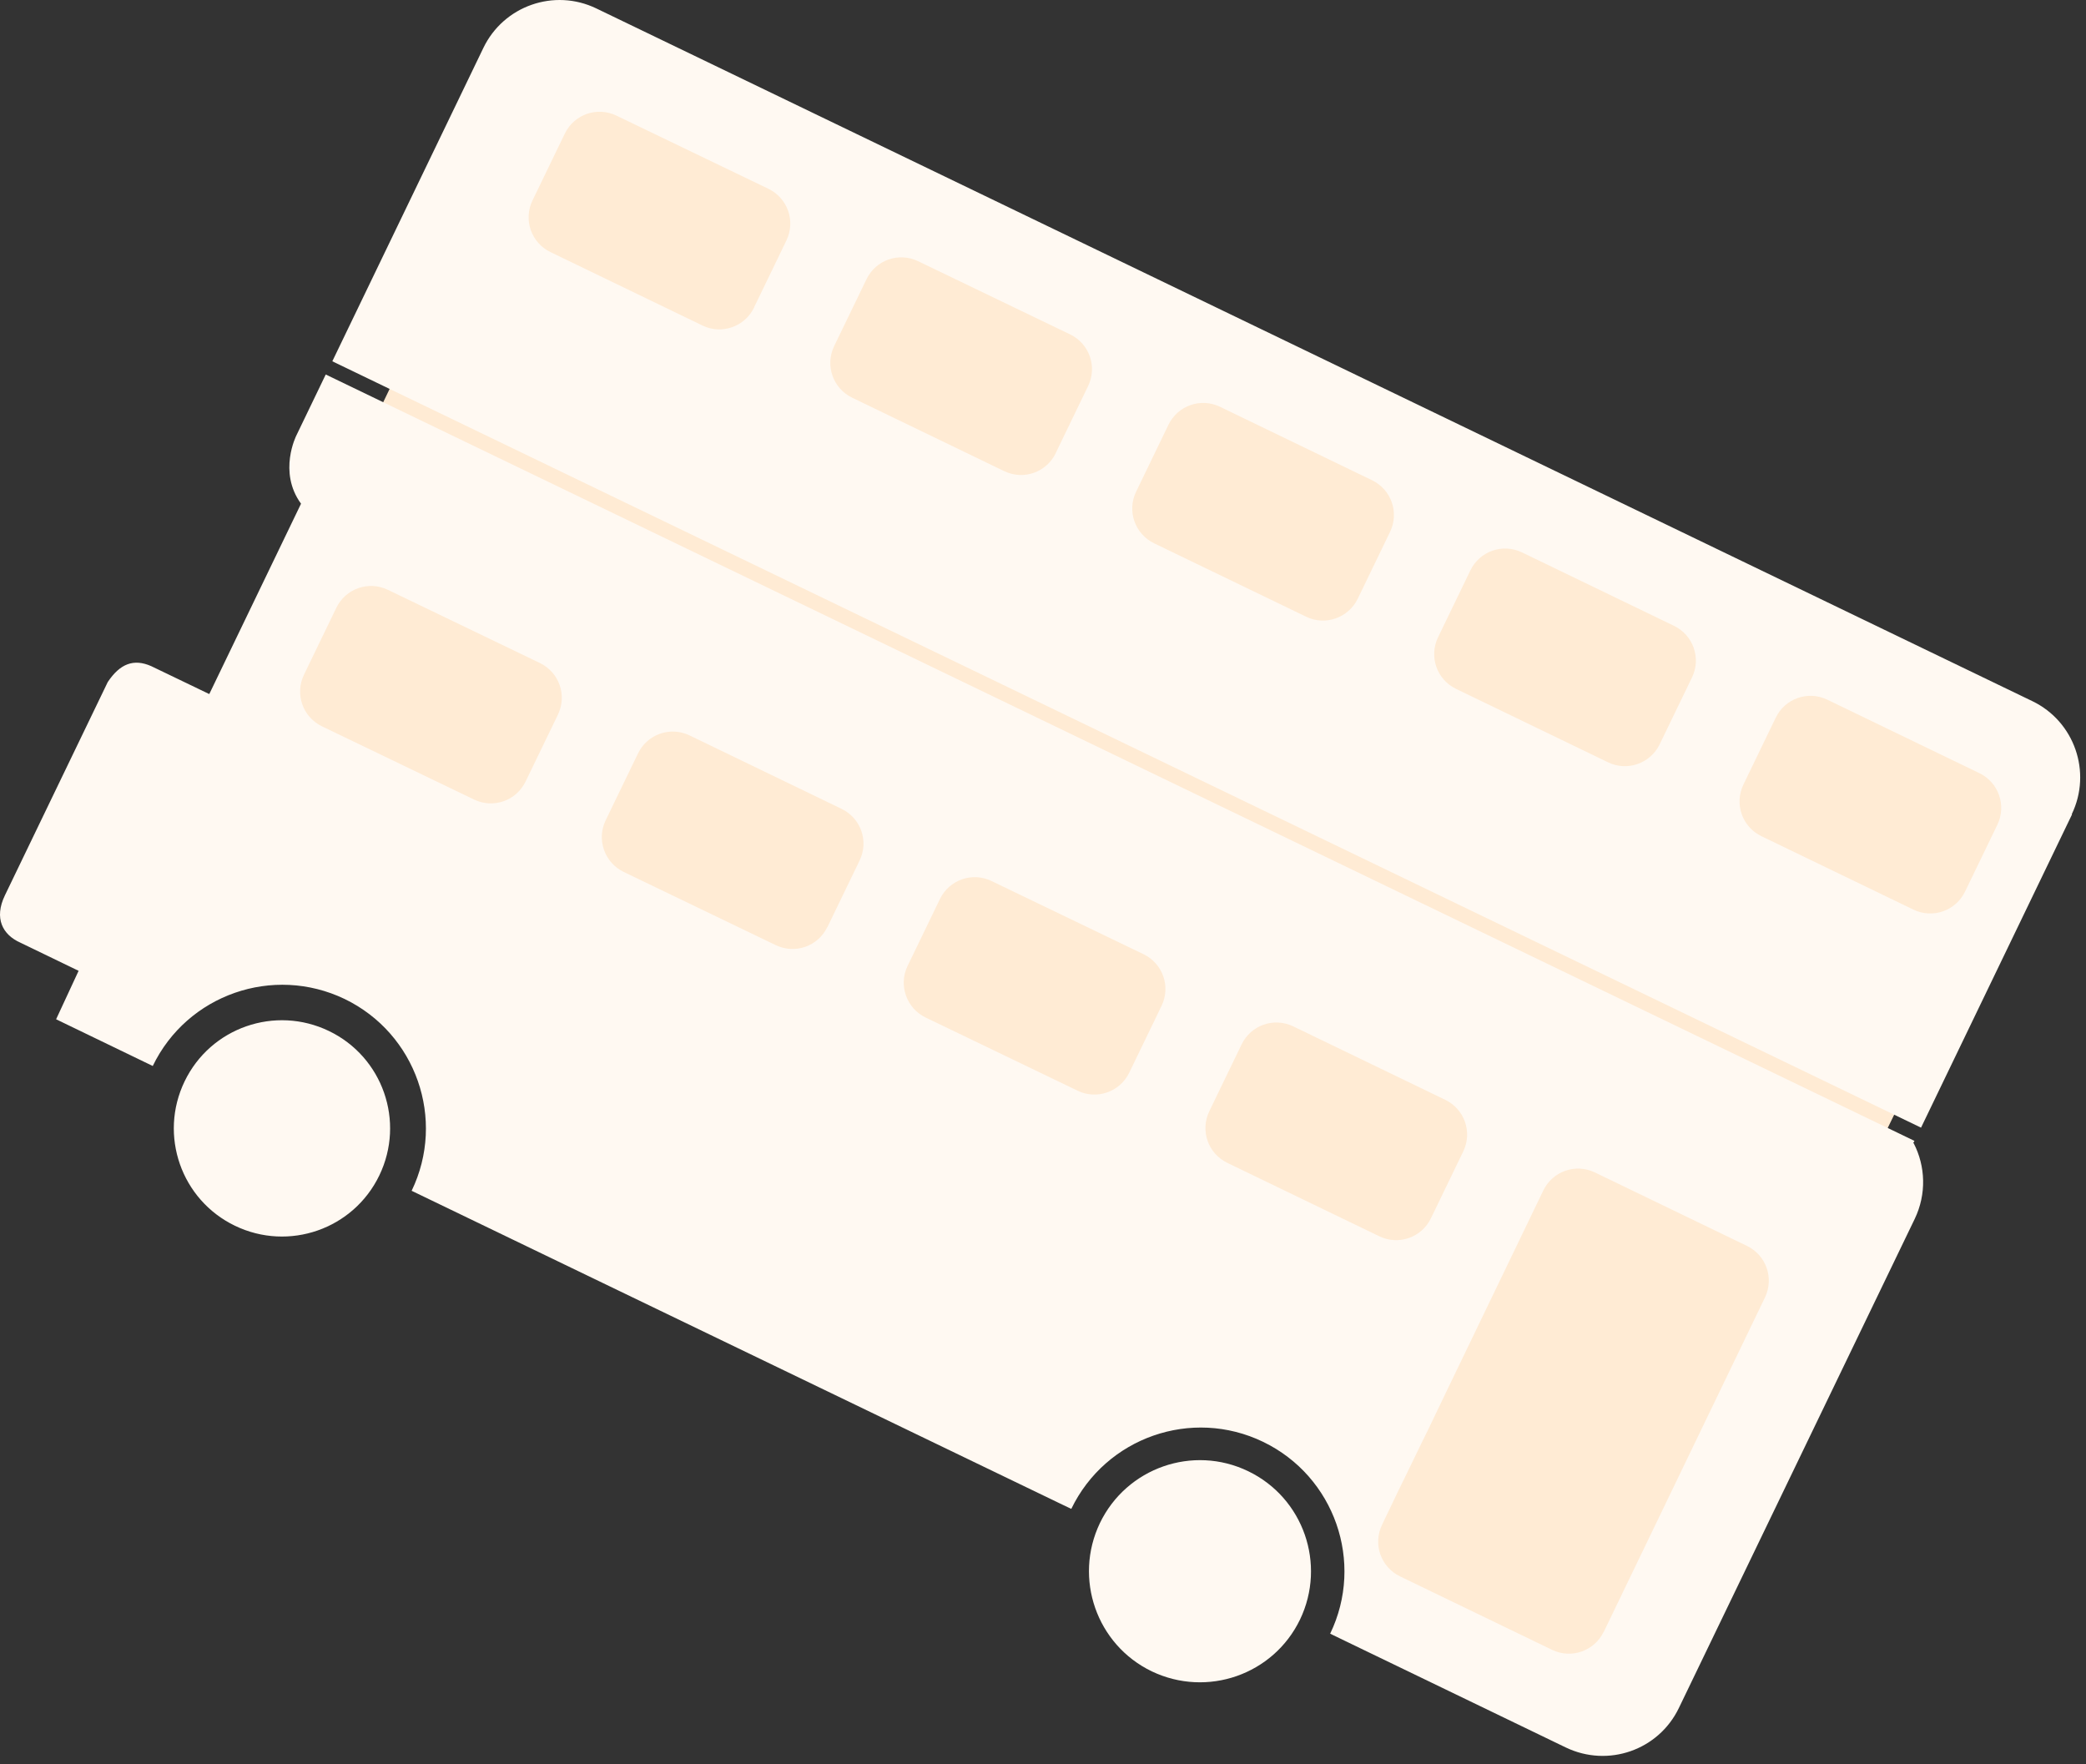
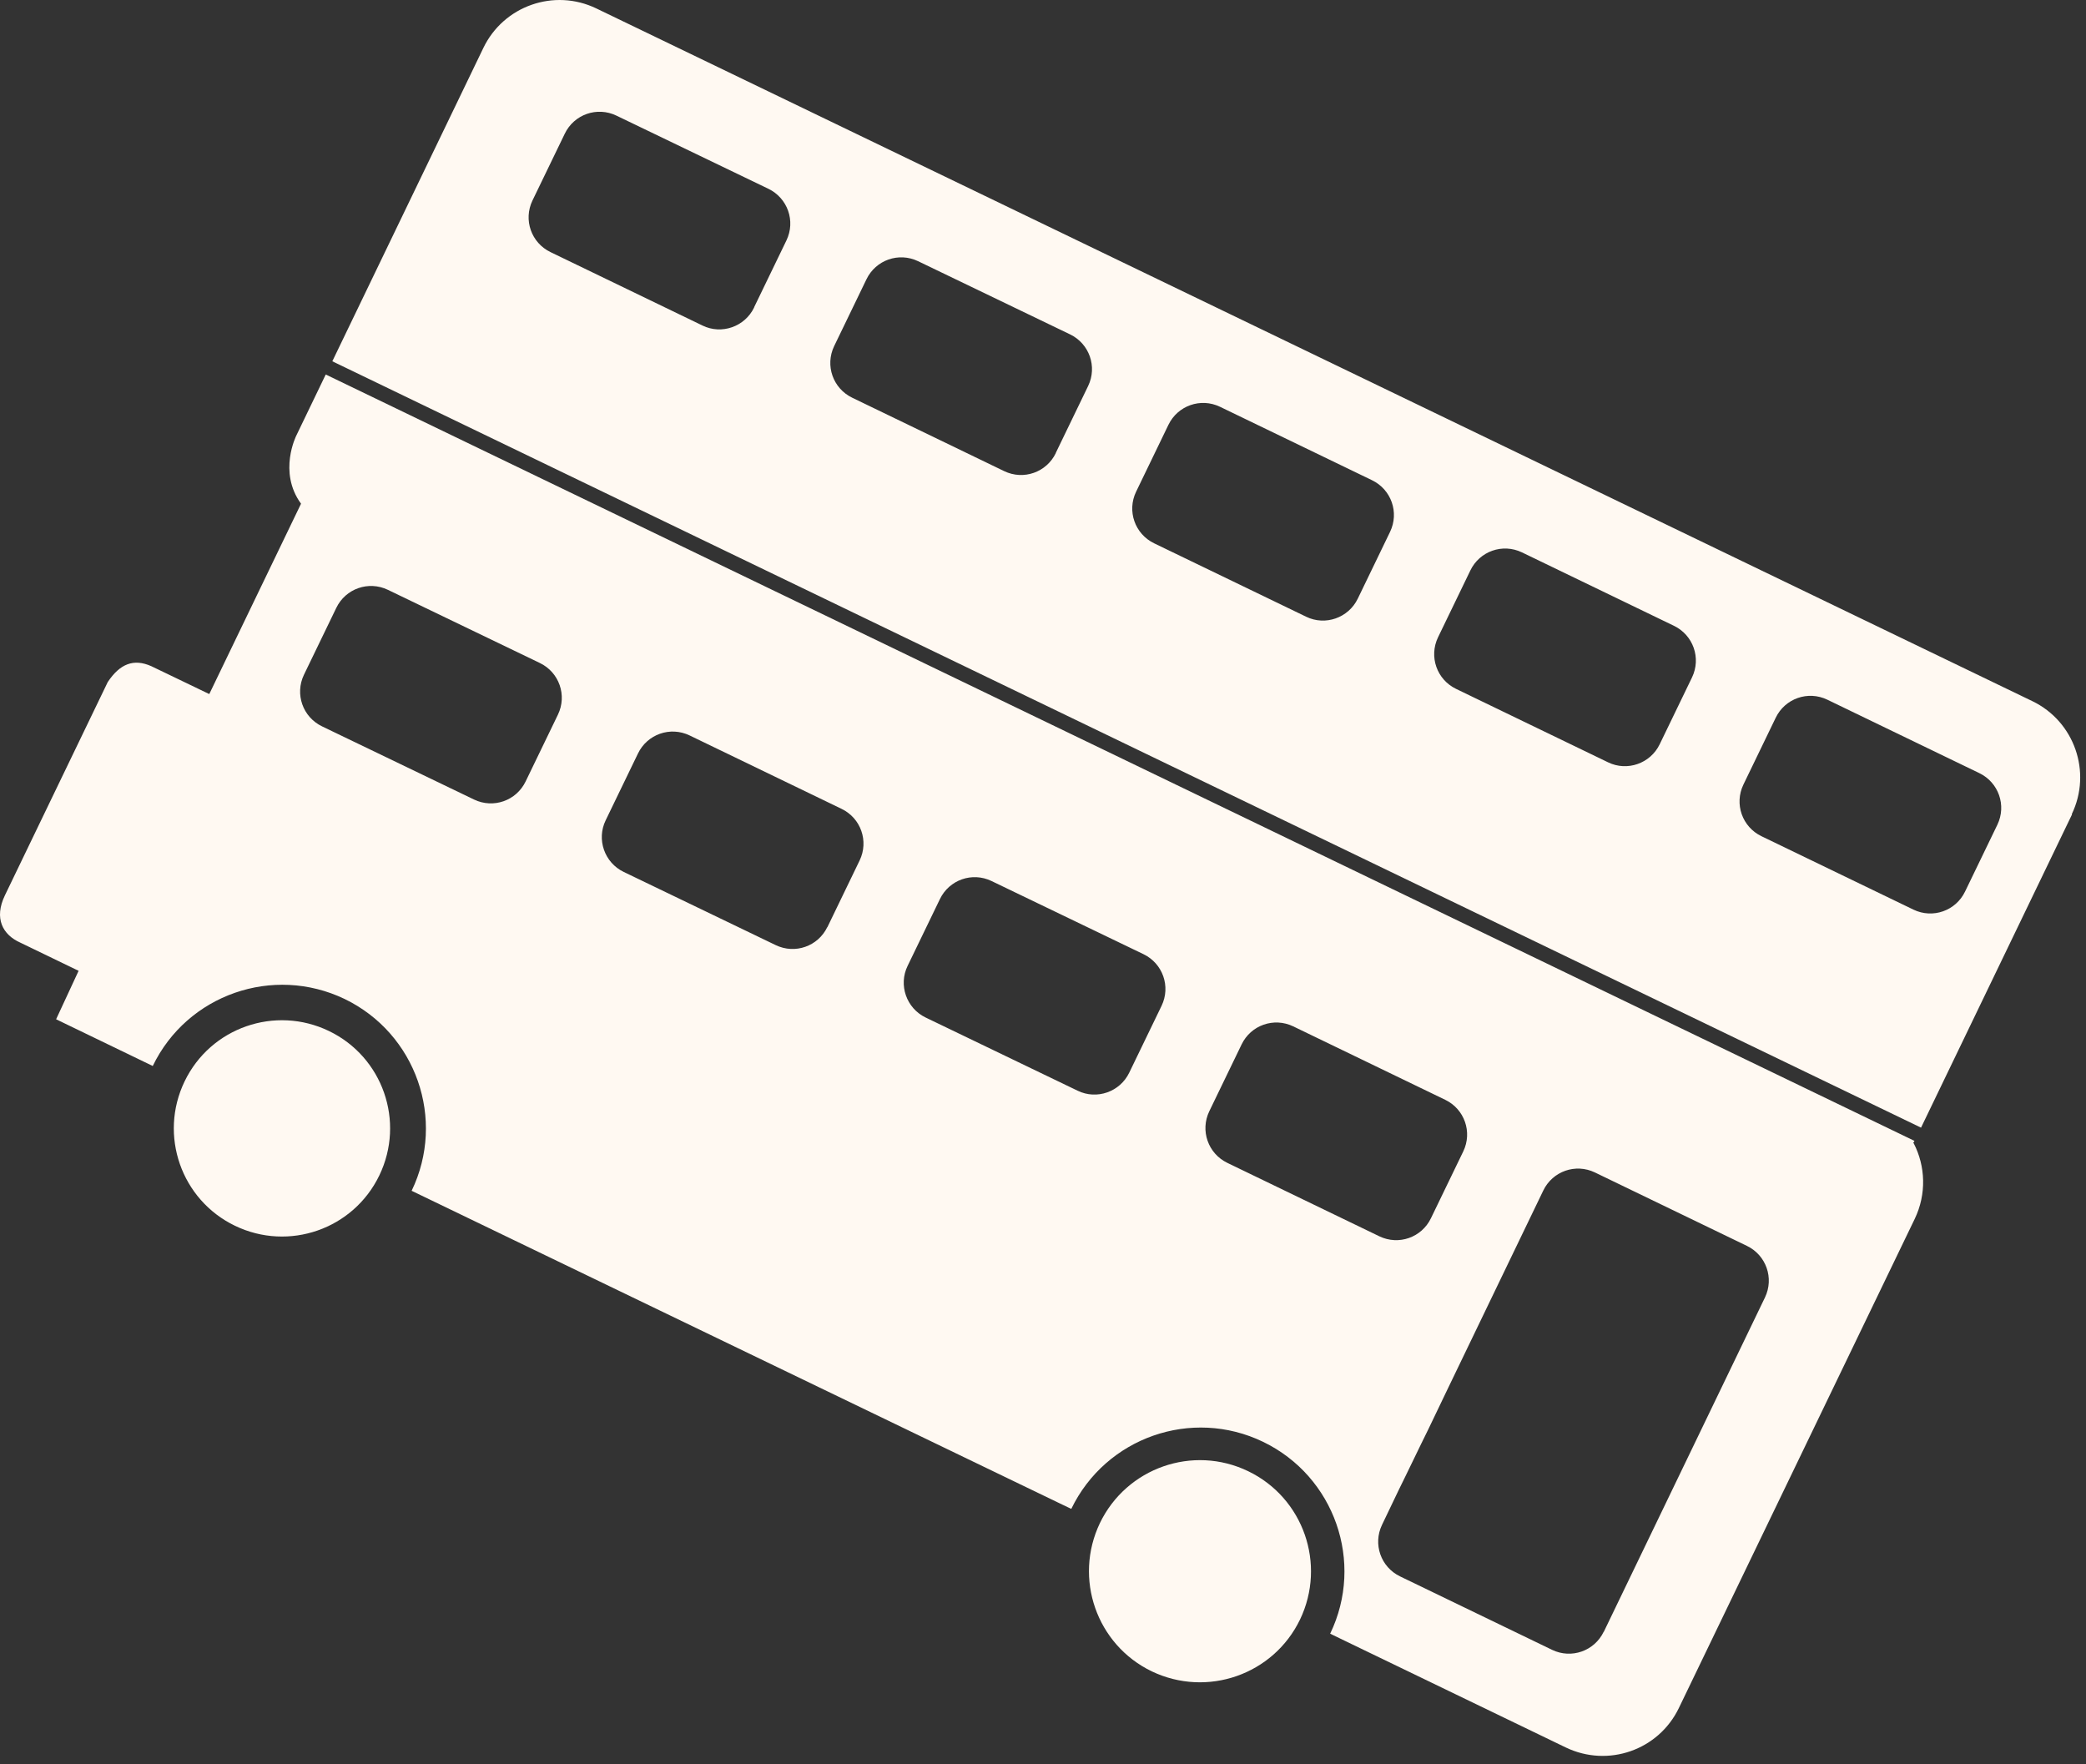
<svg xmlns="http://www.w3.org/2000/svg" width="136" height="115" viewBox="0 0 136 115" fill="none">
  <rect x="0" y="0" width="136" height="115" fill="#333333" stroke="none" />
-   <path fill-rule="evenodd" clip-rule="evenodd" d="M36.521 2.289L15.32 46.27L91.509 83.024L89.467 103.555L104.718 111.212L134.708 49.652L36.521 2.289Z" fill="#FFEBD4" />
  <path fill-rule="evenodd" clip-rule="evenodd" d="M135.072 53.081C136.396 50.337 135.247 47.035 132.503 45.711L38.879 0.55C36.135 -0.774 32.833 0.374 31.509 3.134L21.666 23.553L125.245 73.516L135.088 53.097L135.072 53.081ZM49.168 20.043C48.562 21.304 47.046 21.83 45.802 21.224L35.896 16.438C34.635 15.832 34.109 14.332 34.715 13.072L36.821 8.717C37.427 7.457 38.926 6.931 40.187 7.537L50.093 12.306C51.353 12.913 51.88 14.412 51.274 15.672L49.168 20.027V20.043ZM68.837 29.535C68.231 30.795 66.732 31.322 65.471 30.716L55.565 25.93C54.305 25.324 53.778 23.824 54.384 22.564L56.49 18.209C57.096 16.949 58.596 16.422 59.856 17.028L69.763 21.798C71.023 22.404 71.549 23.904 70.943 25.164L68.837 29.519V29.535ZM88.523 39.027C87.916 40.287 86.401 40.813 85.157 40.207L75.25 35.422C73.99 34.815 73.463 33.316 74.07 32.056L76.175 27.701C76.782 26.44 78.281 25.914 79.541 26.52L89.448 31.306C90.708 31.912 91.234 33.411 90.628 34.672L88.523 39.027ZM108.208 48.518C107.602 49.779 106.086 50.305 104.842 49.699L94.935 44.913C93.675 44.307 93.149 42.807 93.755 41.547L95.861 37.192C96.467 35.932 97.966 35.406 99.227 36.012L109.133 40.797C110.393 41.404 110.92 42.903 110.314 44.163L108.208 48.518ZM128.116 58.122C127.51 59.382 126.011 59.908 124.75 59.302L114.844 54.517C113.584 53.91 113.057 52.411 113.664 51.151L115.769 46.796C116.375 45.535 117.875 45.009 119.135 45.615L129.042 50.401C130.302 51.007 130.828 52.507 130.222 53.767L128.116 58.122Z" fill="#FFF9F2" />
  <path fill-rule="evenodd" clip-rule="evenodd" d="M24.732 76.627C23.041 80.136 18.83 81.604 15.32 79.913C11.811 78.222 10.343 74.01 12.034 70.501C13.725 66.991 17.936 65.524 21.446 67.215C24.956 68.906 26.423 73.117 24.732 76.627Z" fill="#FFF9F2" />
  <path fill-rule="evenodd" clip-rule="evenodd" d="M104.557 106.378C103.95 107.639 102.451 108.165 101.191 107.559L91.284 102.773C90.024 102.167 89.498 100.668 90.104 99.407L91.189 97.142L91.619 96.265L92.672 94.095L93.103 93.218L94.427 90.458L100.616 77.616C101.223 76.356 102.722 75.83 103.982 76.436L113.889 81.222C115.149 81.828 115.675 83.327 115.069 84.588L104.557 106.394V106.378ZM93.294 79.419L95.4 75.064C96.006 73.804 95.48 72.304 94.219 71.698L84.313 66.912C83.053 66.306 81.553 66.832 80.947 68.093L78.841 72.448C78.235 73.708 78.762 75.207 80.022 75.814L89.928 80.599C91.189 81.206 92.688 80.679 93.294 79.419ZM73.625 69.927C73.019 71.188 71.503 71.714 70.259 71.108L60.353 66.338C59.092 65.732 58.566 64.216 59.172 62.972L61.278 58.617C61.884 57.357 63.383 56.83 64.644 57.437L74.55 62.206C75.81 62.812 76.337 64.312 75.731 65.572L73.625 69.927ZM53.94 60.436C53.334 61.696 51.834 62.222 50.574 61.616L40.667 56.846C39.407 56.24 38.881 54.725 39.487 53.48L41.593 49.125C42.199 47.865 43.698 47.339 44.959 47.945L54.865 52.731C56.125 53.337 56.652 54.836 56.045 56.096L53.94 60.452V60.436ZM34.27 50.944C33.664 52.204 32.165 52.731 30.904 52.124L20.998 47.355C19.738 46.748 19.211 45.249 19.817 43.989L21.923 39.634C22.529 38.373 24.029 37.847 25.289 38.453L35.196 43.223C36.456 43.829 36.982 45.329 36.376 46.589L34.27 50.944ZM124.736 74.522L124.816 74.378L21.237 24.415L19.323 28.387C19.323 28.387 18.111 30.764 19.626 32.838L13.644 45.249L9.863 43.43C8.715 42.92 7.821 43.271 7.024 44.467L0.324 58.362C-0.41 59.877 0.18 60.946 1.329 61.456L5.125 63.291L3.658 66.45L9.959 69.496C12.208 64.838 17.808 62.892 22.466 65.126C27.124 67.375 29.086 72.974 26.837 77.632L69.11 98.019L69.844 98.37C72.094 93.712 77.693 91.75 82.351 93.999C87.009 96.249 88.971 101.848 86.722 106.506L87.711 106.985L102.084 113.924C104.844 115.248 108.13 114.099 109.454 111.356L124.832 79.467C125.614 77.84 125.534 76.021 124.768 74.537L124.736 74.522Z" fill="#FFF9F2" />
  <path fill-rule="evenodd" clip-rule="evenodd" d="M84.759 105.58C83.02 109.186 78.697 110.685 75.092 108.962C71.487 107.223 69.987 102.9 71.71 99.295C73.449 95.69 77.772 94.174 81.377 95.913C84.982 97.652 86.482 101.975 84.759 105.58Z" fill="#FFF9F2" />
</svg>